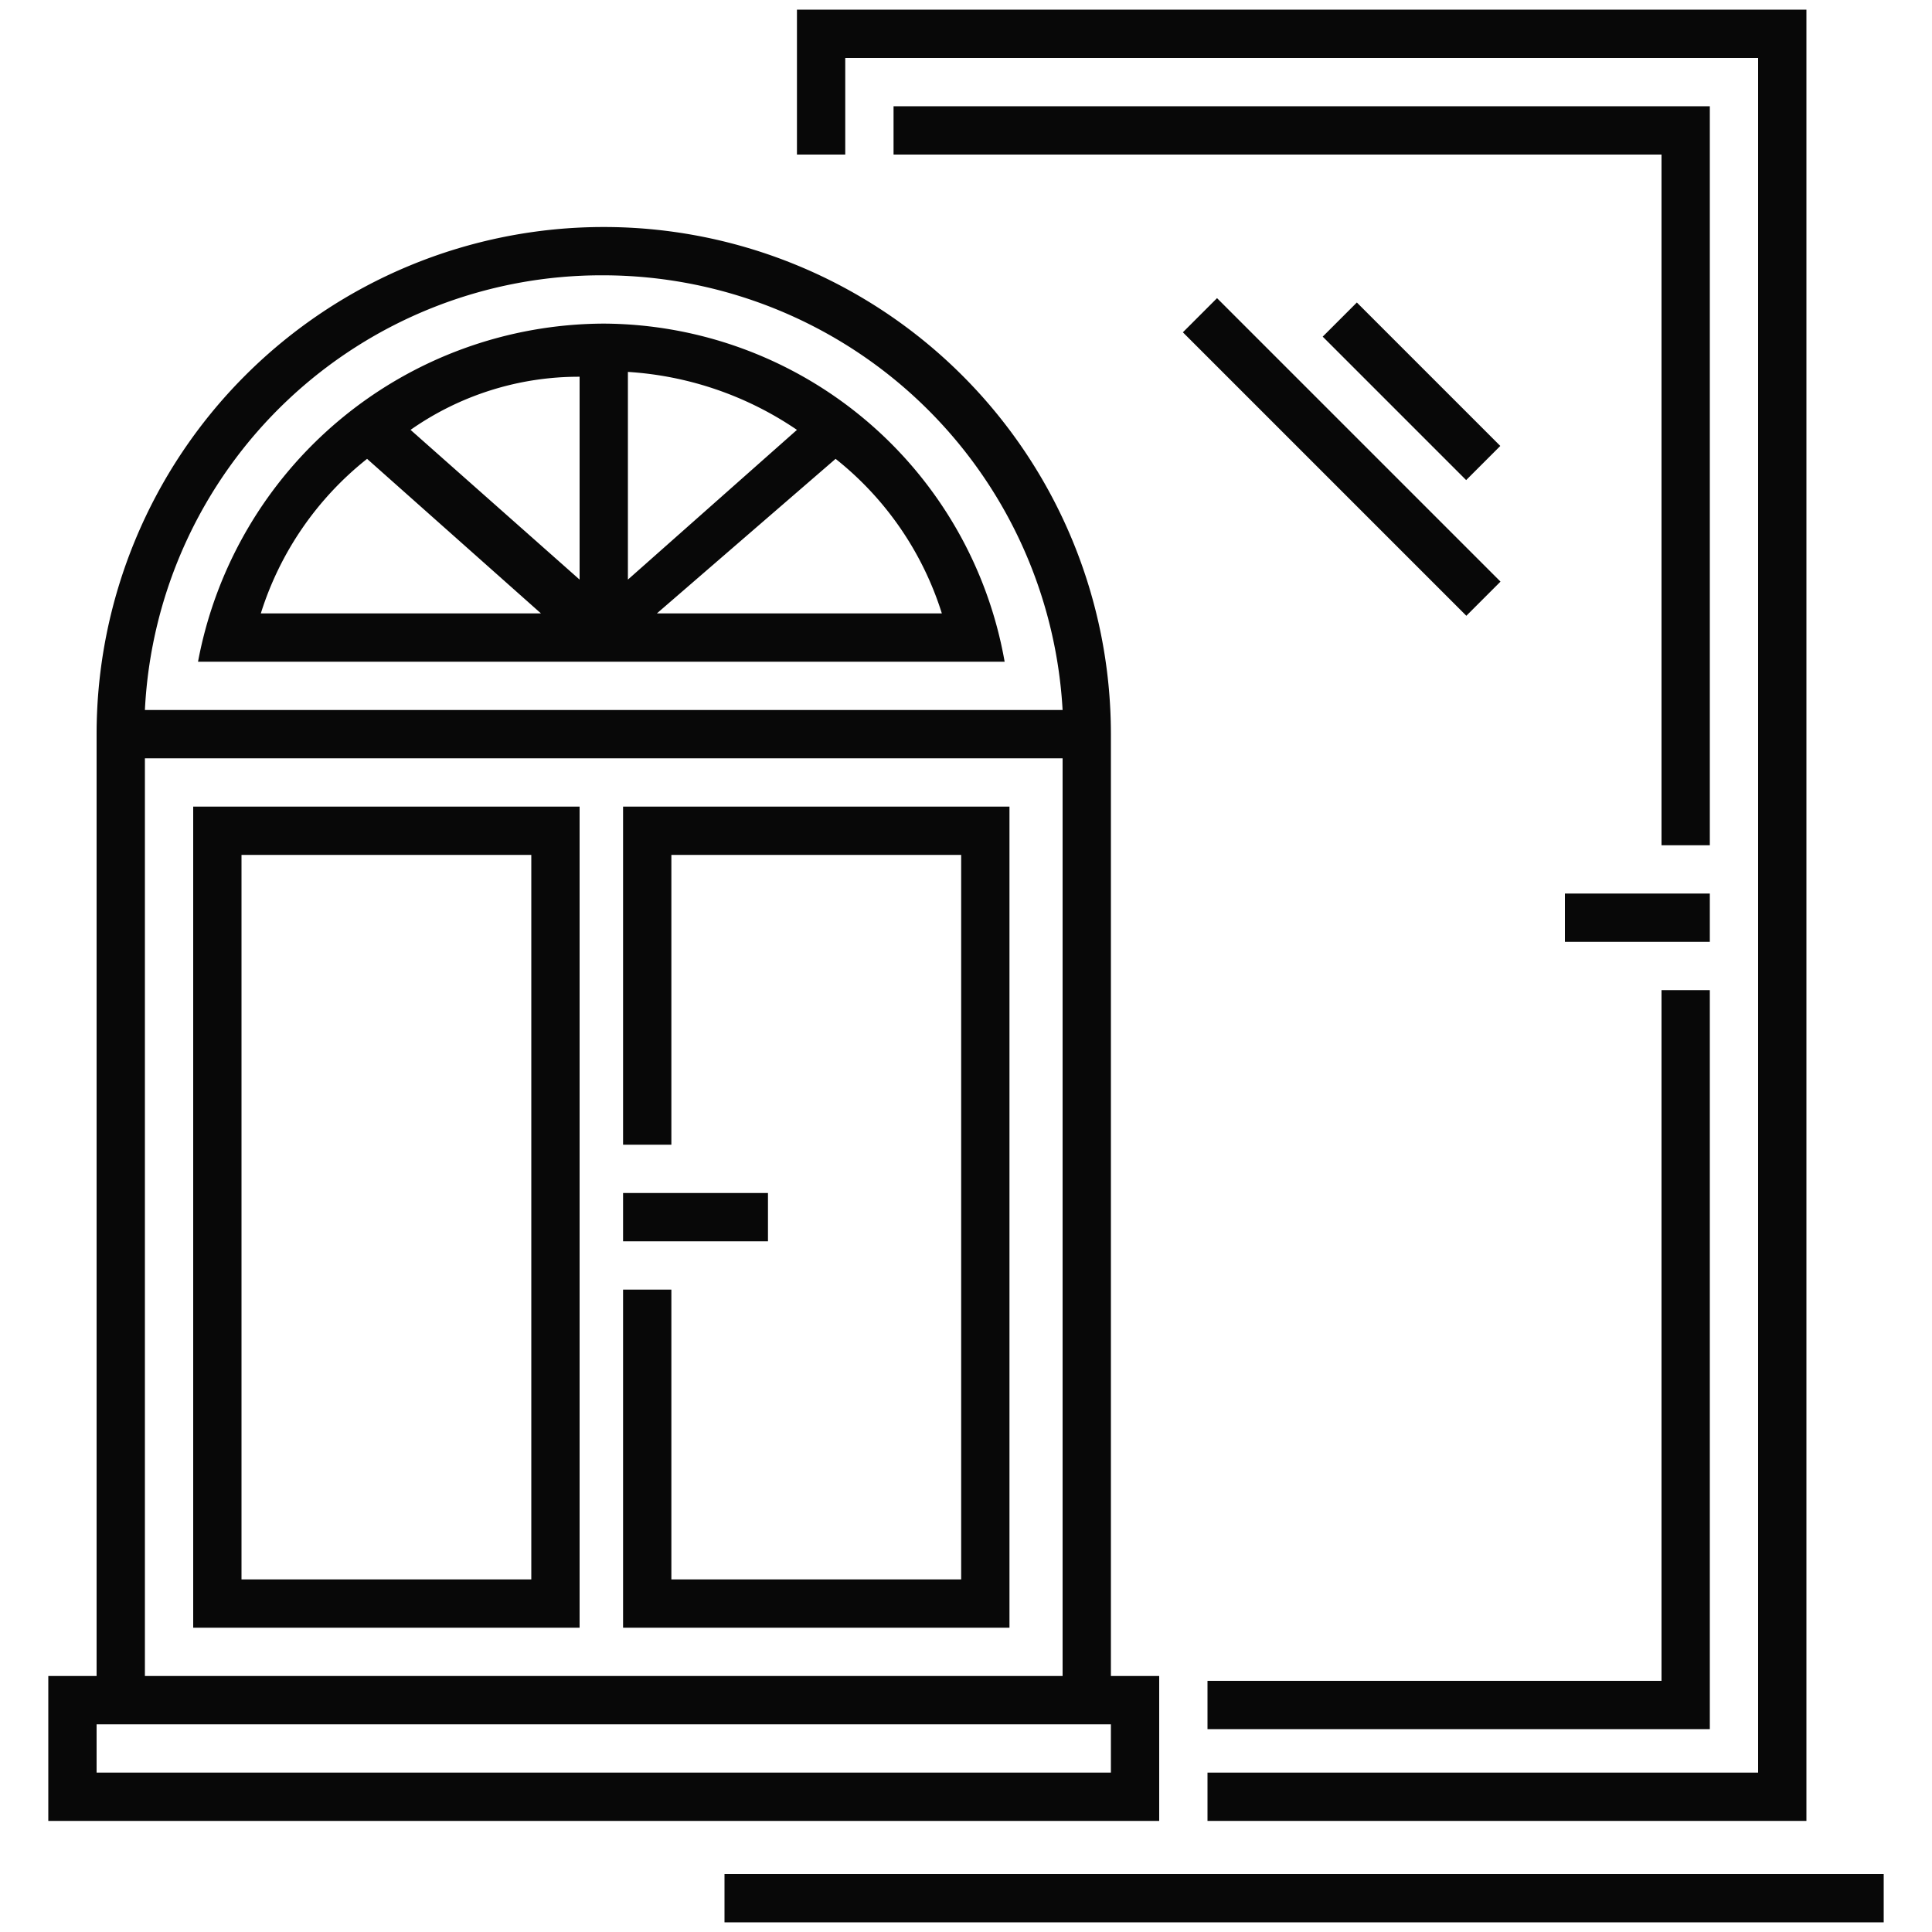
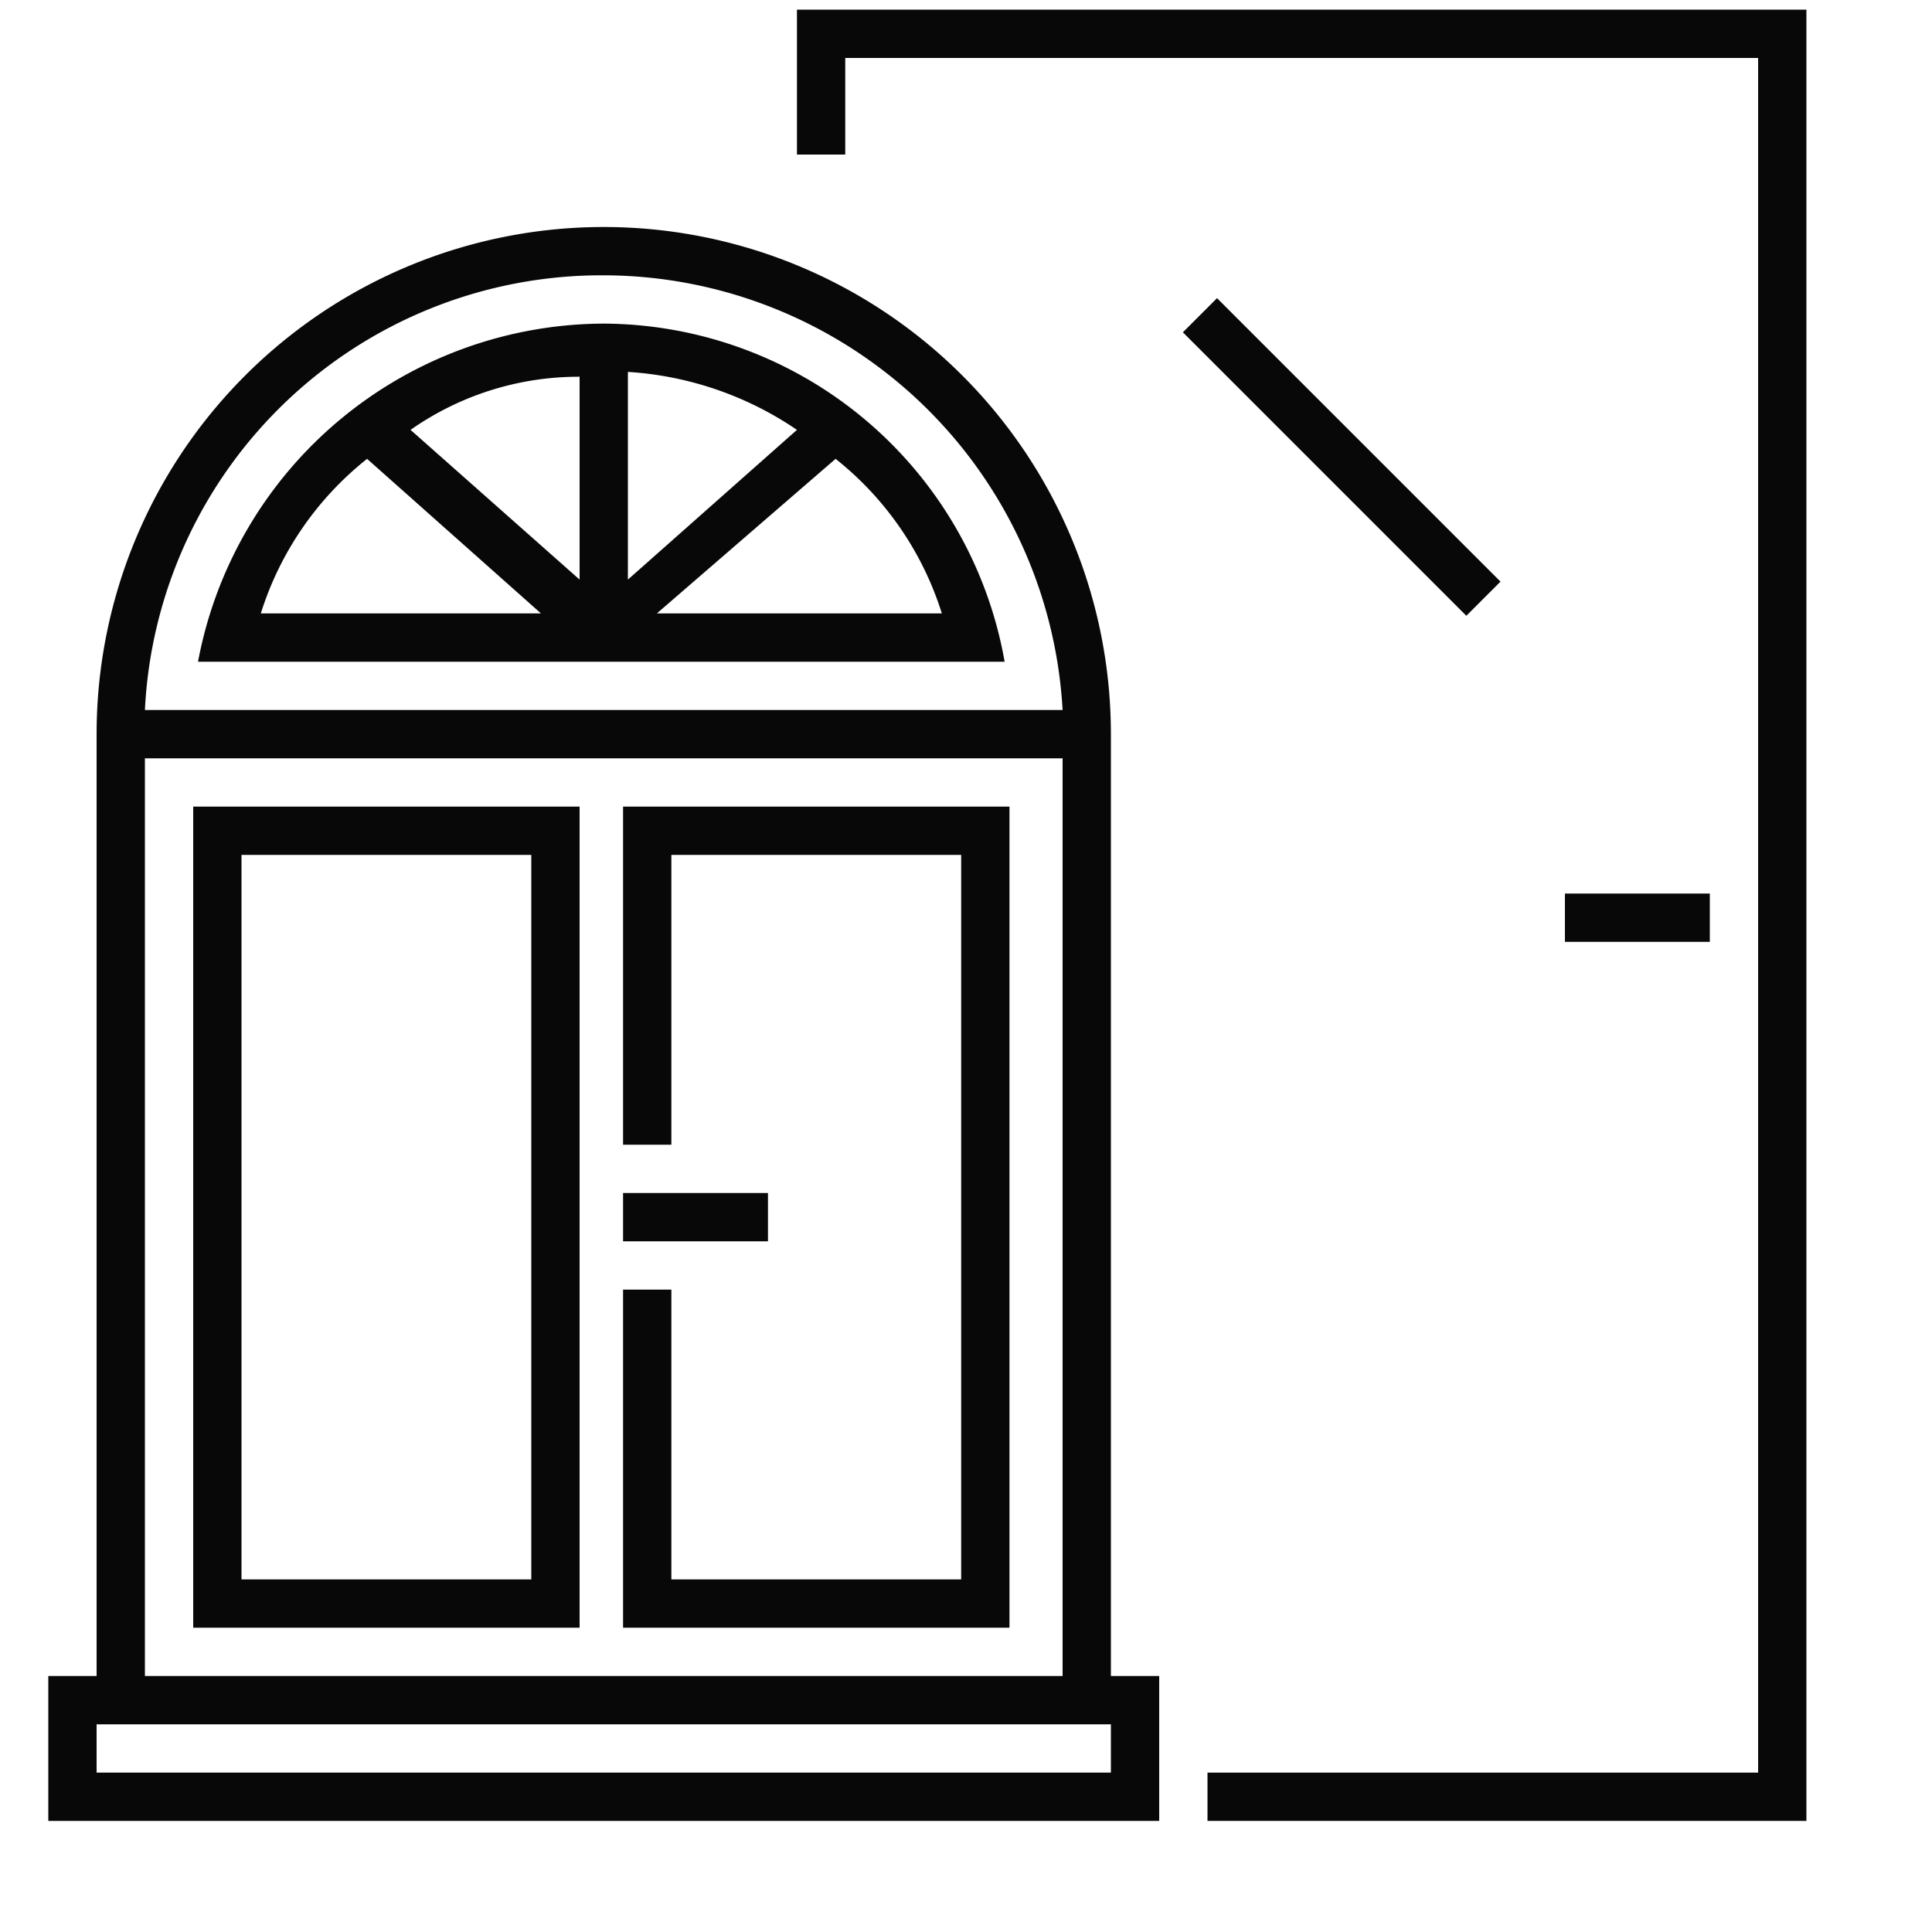
<svg xmlns="http://www.w3.org/2000/svg" id="Ebene_2" width="32" height="32" viewBox="0 0 32 32">
-   <rect id="Rechteck_5996" data-name="Rechteck 5996" width="32" height="32" fill="none" />
  <g id="Gruppe_4882" data-name="Gruppe 4882" transform="translate(0.8 3.76)">
-     <path id="Pfad_13789" data-name="Pfad 13789" d="M18.6,28.7V13.5h0v-.4a8.4,8.4,0,0,0-16.8,0v.4h0V28.7H1v2.4H19.4V28.7ZM10.2,5.5a7.628,7.628,0,0,1,7.6,7.2H2.6A7.574,7.574,0,0,1,10.2,5.5Zm-7.6,8H17.8V28.7H2.6Zm16,16.8H1.8v-.8H18.6Z" transform="translate(-1 -4.7)" fill="#080808" />
+     <path id="Pfad_13789" data-name="Pfad 13789" d="M18.6,28.7V13.5v-.4a8.4,8.4,0,0,0-16.8,0v.4h0V28.7H1v2.4H19.4V28.7ZM10.2,5.5a7.628,7.628,0,0,1,7.6,7.2H2.6A7.574,7.574,0,0,1,10.2,5.5Zm-7.6,8H17.8V28.7H2.6Zm16,16.8H1.8v-.8H18.6Z" transform="translate(-1 -4.7)" fill="#080808" />
    <rect id="Rechteck_5997" data-name="Rechteck 5997" width="2.4" height="0.8" transform="translate(9.52 16)" fill="#080808" />
    <path id="Pfad_13790" data-name="Pfad 13790" d="M4,30.3h6.4V16.7H4Zm.8-12.8H9.6v12H4.8Z" transform="translate(-1.6 -7.1)" fill="#080808" />
    <path id="Pfad_13791" data-name="Pfad 13791" d="M12.9,22.3h.8V17.5h4.8v12H13.7V24.7h-.8v5.6h6.4V16.7H12.9Z" transform="translate(-3.38 -7.1)" fill="#080808" />
    <path id="Pfad_13792" data-name="Pfad 13792" d="M10.82,6.7A6.861,6.861,0,0,0,4.1,12.3H17.46A6.776,6.776,0,0,0,10.82,6.7ZM5.14,11.5A5.287,5.287,0,0,1,6.9,8.94L9.78,11.5Zm5.28-.56L7.62,8.46a4.849,4.849,0,0,1,2.8-.88Zm.8-3.44a5.589,5.589,0,0,1,2.8.96l-2.8,2.48Zm3.44,1.44a5.287,5.287,0,0,1,1.76,2.56H11.7Z" transform="translate(-1.62 -5.1)" fill="#080808" />
  </g>
  <path id="Pfad_13793" data-name="Pfad 13793" d="M16.5.2V2.6h.8V1H32.42V29.4H23.3v.8h9.92V.2Z" transform="translate(-3.3 -0.04)" fill="#080808" />
-   <path id="Pfad_13794" data-name="Pfad 13794" d="M18.5,2.2V3H31.22V14.44h.8V2.2Z" transform="translate(-3.7 -0.44)" fill="#080808" />
  <rect id="Rechteck_5998" data-name="Rechteck 5998" width="2.4" height="0.8" transform="translate(25.92 14.8)" fill="#080808" />
-   <rect id="Rechteck_5999" data-name="Rechteck 5999" width="19.2" height="0.8" transform="translate(12 31.04)" fill="#080808" />
  <rect id="Rechteck_6000" data-name="Rechteck 6000" width="0.8" height="6.64" transform="translate(19.592 5.504) rotate(-45)" fill="#080808" />
-   <rect id="Rechteck_6001" data-name="Rechteck 6001" width="0.8" height="3.36" transform="translate(21.908 5.576) rotate(-45)" fill="#080808" />
-   <path id="Pfad_13795" data-name="Pfad 13795" d="M32.52,20.5V31.94H25v.8h8.32V20.5Z" transform="translate(-5 -4.1)" fill="#080808" />
</svg>